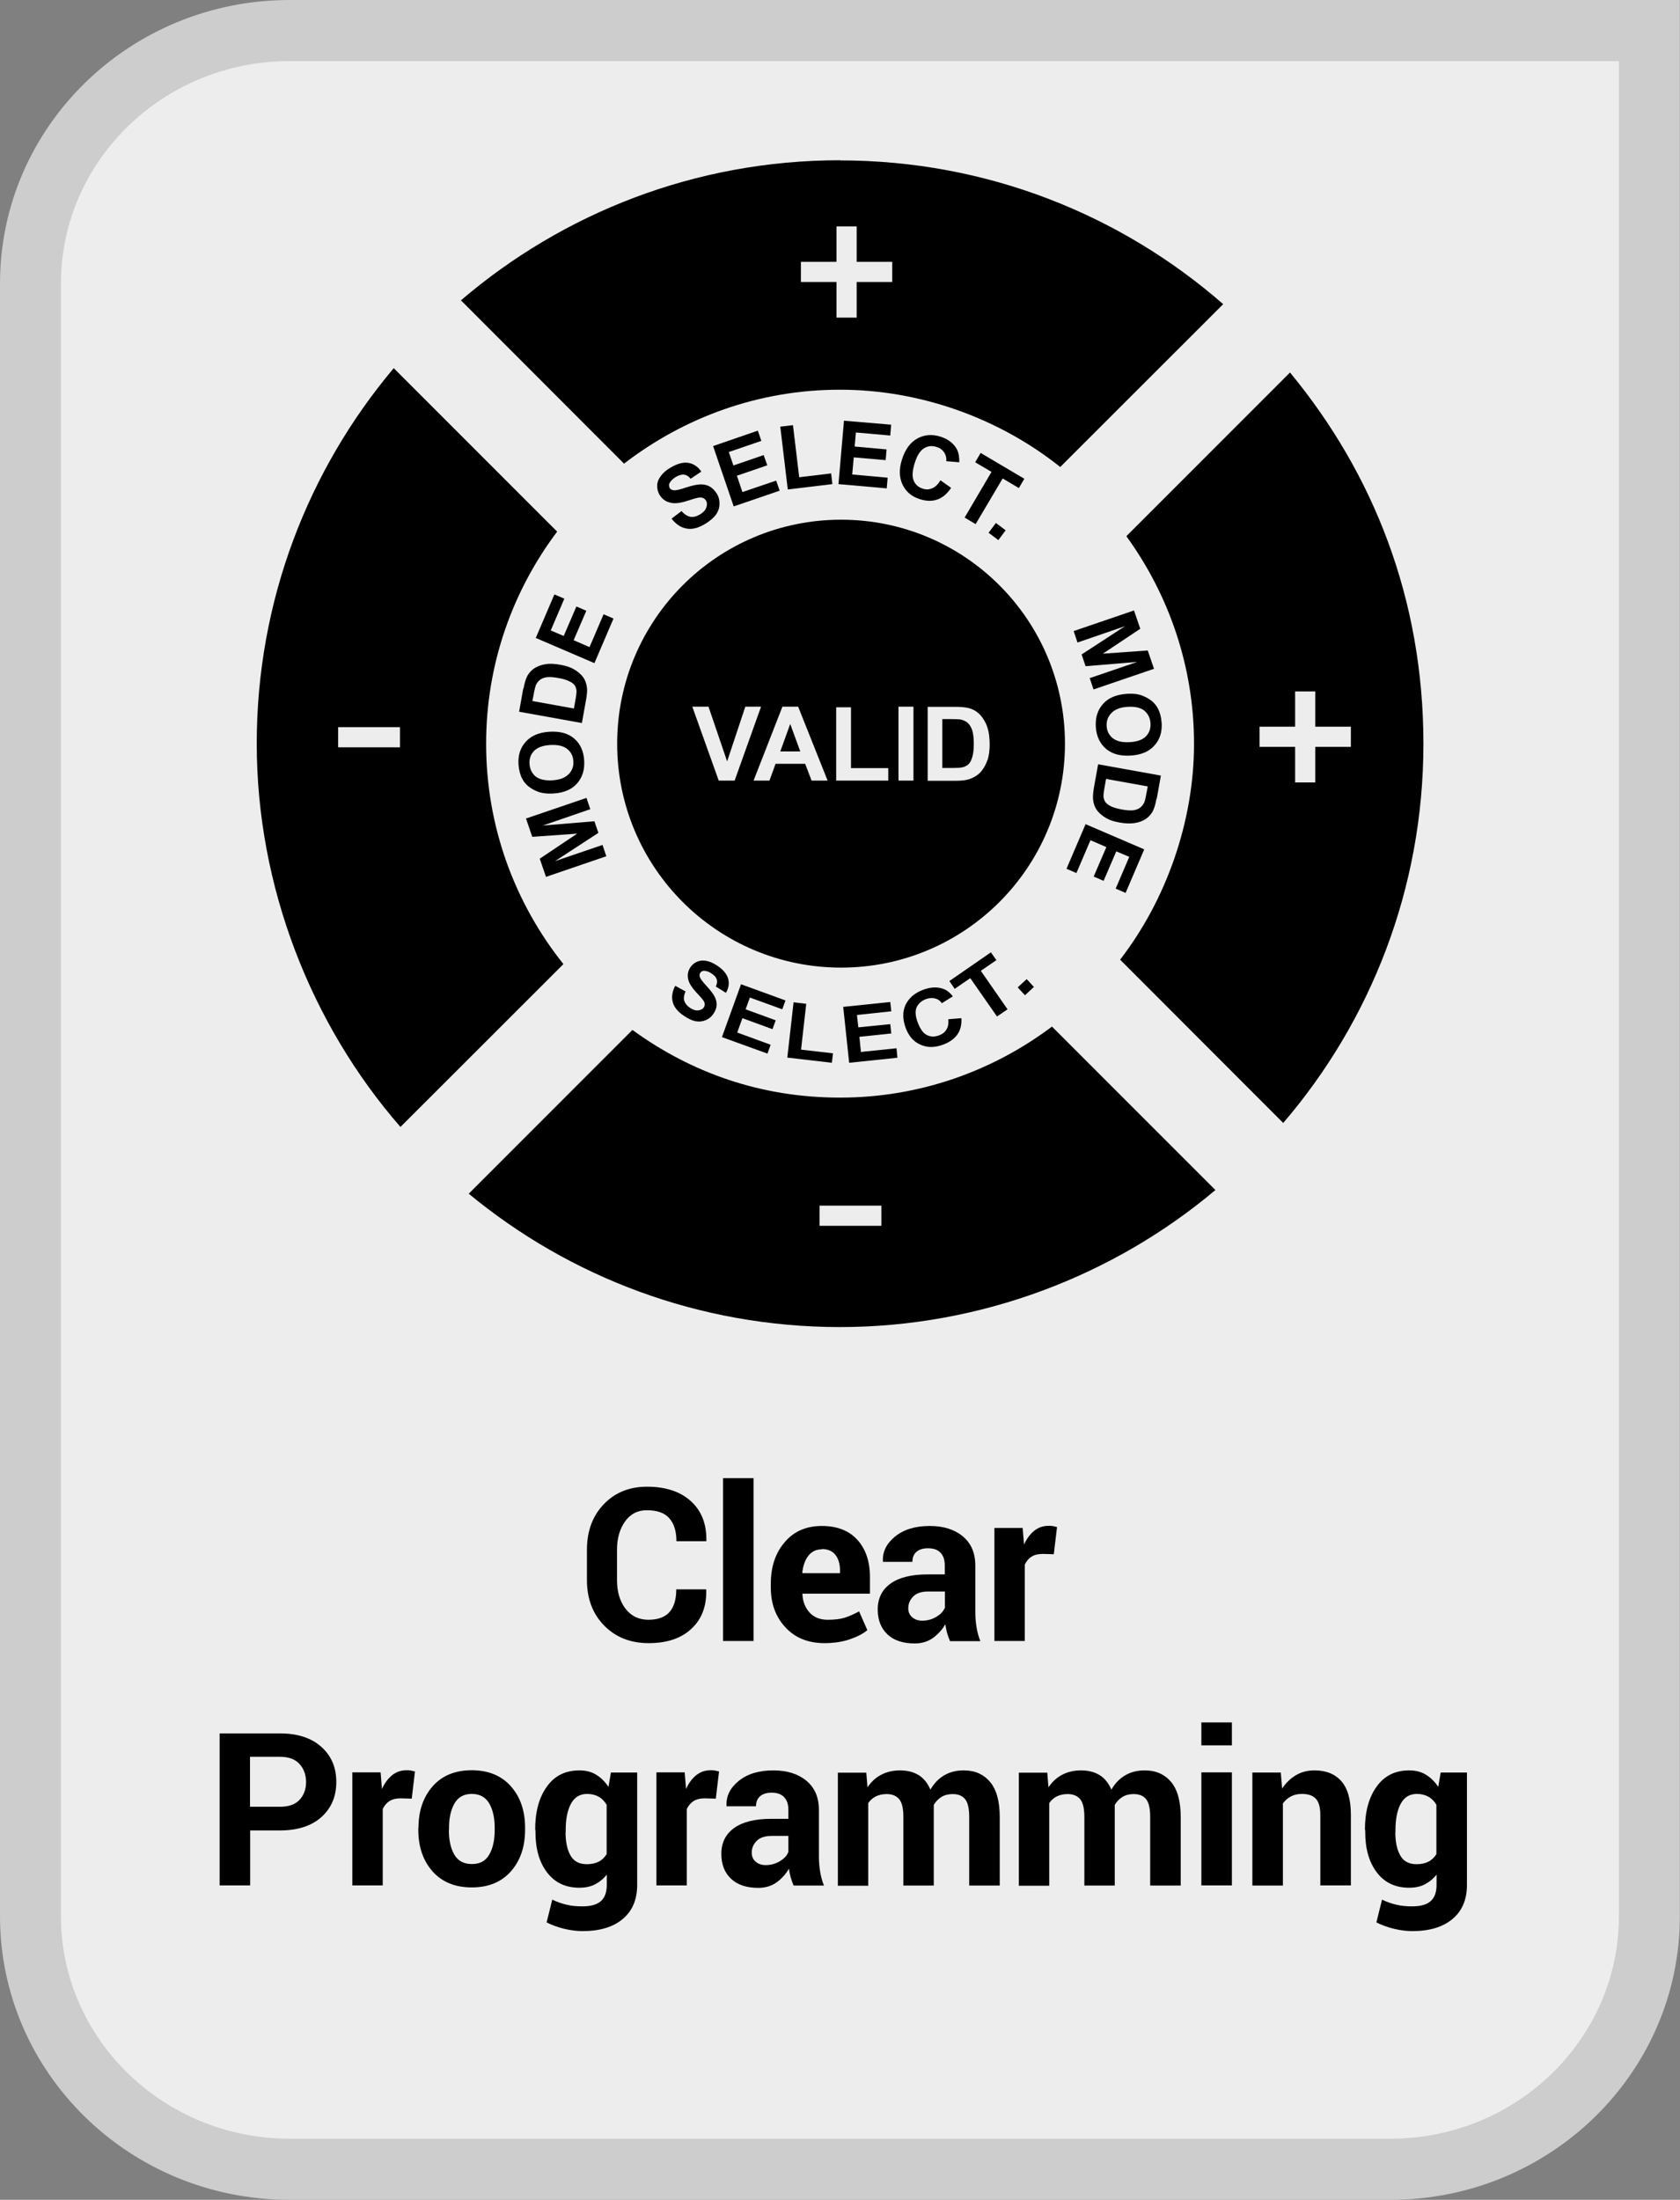
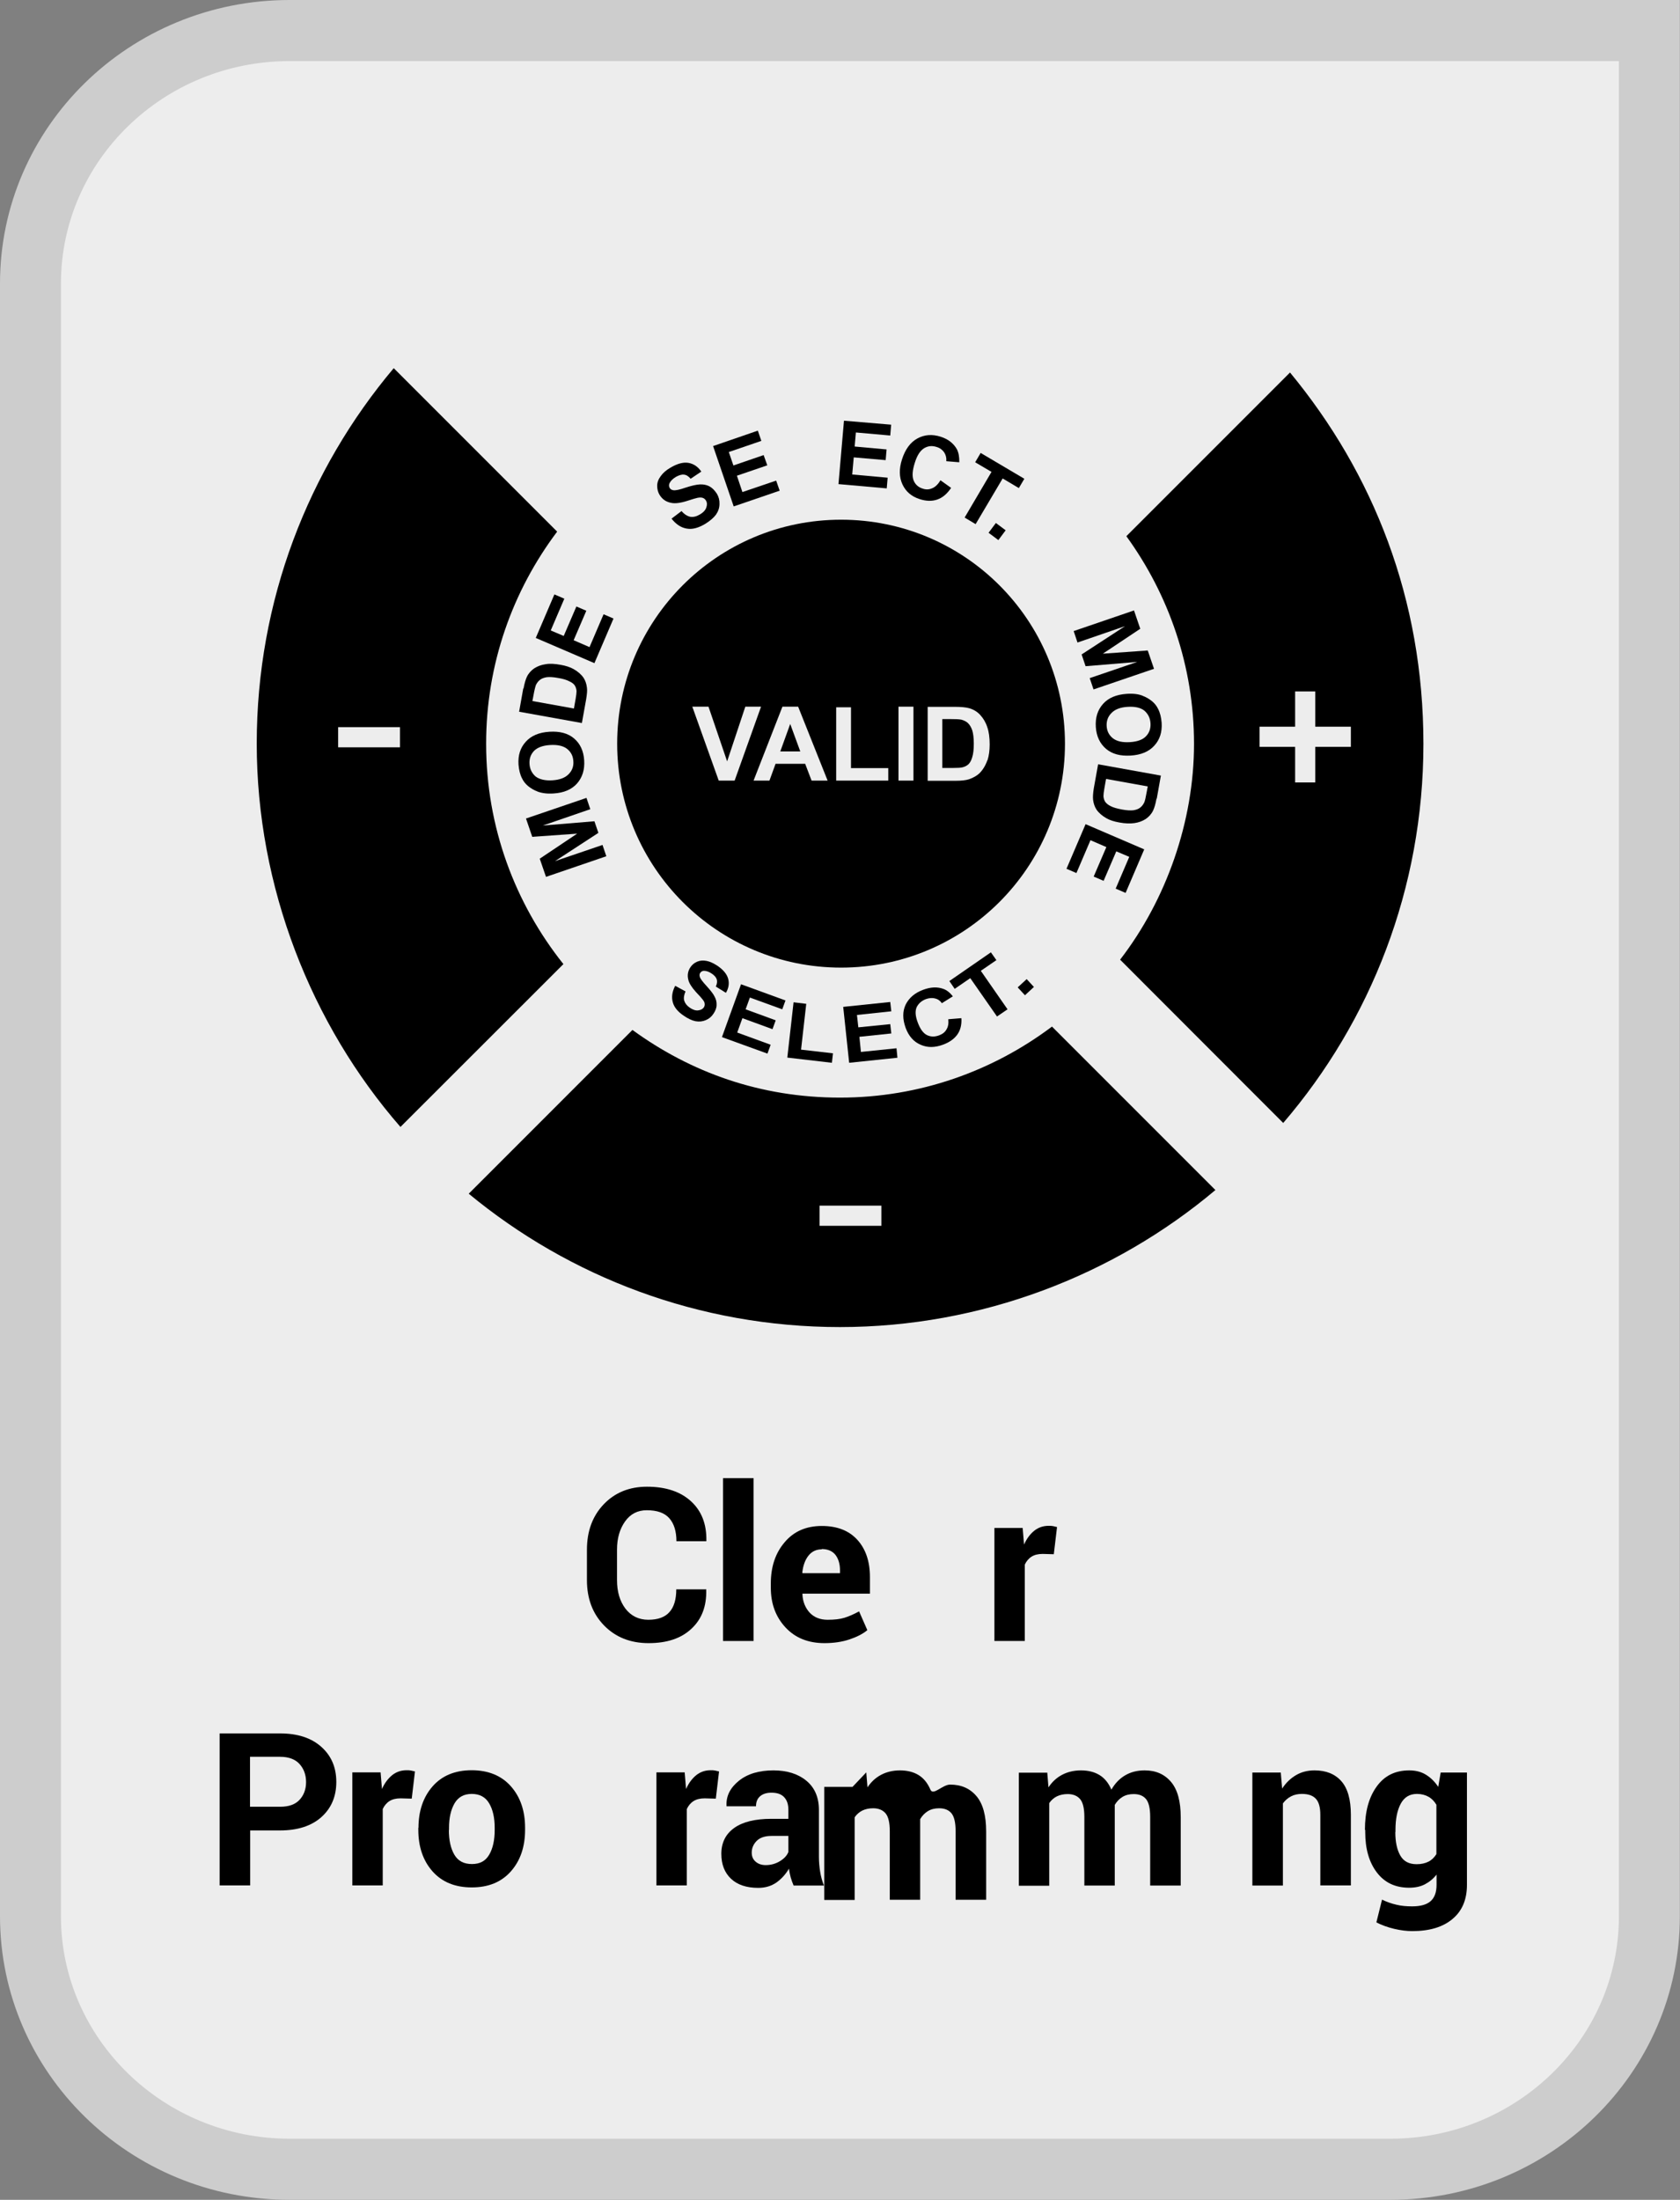
<svg xmlns="http://www.w3.org/2000/svg" viewBox="0 0 110 144">
  <rect x="0" y="0" width="110" height="144" fill="#808080" stroke="none" />
  <defs>
    <style>
      .cls-1 {
        fill: #cdcdcd;
      }

      .cls-1, .cls-2, .cls-3 {
        stroke-width: 0px;
      }

      .cls-3 {
        fill: #ededed;
      }
    </style>
  </defs>
  <g id="BACKGROUND">
    <g>
      <path class="cls-3" d="M18.96,142c-9.35,0-16.96-7.43-16.96-16.56V18.56C2,9.43,9.61,2,18.96,2h89.04v123.44c0,9.13-7.61,16.56-16.97,16.56h0H18.96Z" />
      <path class="cls-1" d="M106,4v121.44c0,8.03-6.71,14.56-14.96,14.56H18.96c-8.25,0-14.97-6.54-14.97-14.56V18.56c0-8.03,6.71-14.56,14.96-14.56h87.04M110,0H18.96C8.49,0,0,8.31,0,18.56v106.87C0,135.69,8.49,144,18.96,144h72.07c10.47,0,18.96-8.31,18.96-18.56V0h0Z" />
    </g>
  </g>
  <g id="PICTO">
    <g>
      <g>
-         <path class="cls-2" d="M58.42,18.46h-2.33v2.33h-1.32v-2.33h-2.33v-1.32h2.33v-2.32h1.32v2.32h2.33v1.32ZM55,10.49c-9.48,0-18.14,3.46-24.82,9.17l10.68,10.69c3.92-3.02,8.81-4.84,14.13-4.84s10.47,1.9,14.43,5.06l10.67-10.66c-6.71-5.86-15.49-9.41-25.09-9.41" />
        <path class="cls-2" d="M86.12,48.89v2.33h-1.32v-2.33h-2.33v-1.32h2.33v-2.31h1.32v2.31h2.33v1.32h-2.33ZM84.47,24.38l-10.72,10.72c2.77,3.82,4.43,8.51,4.43,13.59s-1.82,10.22-4.84,14.13l10.68,10.69c5.72-6.67,9.18-15.34,9.18-24.82s-3.28-17.7-8.73-24.3" />
        <path class="cls-2" d="M57.71,80.24h-4.05v-1.32h4.05v1.32ZM68.88,67.2c-3.87,2.91-8.67,4.65-13.88,4.65s-9.77-1.65-13.59-4.43l-10.72,10.72c6.6,5.45,15.07,8.73,24.31,8.73s17.94-3.38,24.58-8.97l-10.7-10.7Z" />
        <path class="cls-2" d="M26.19,48.92h-4.05v-1.32h4.05v1.32ZM31.83,48.68c0-5.22,1.74-10.01,4.65-13.88l-10.7-10.7c-5.59,6.64-8.97,15.21-8.97,24.58s3.56,18.38,9.41,25.09l10.67-10.66c-3.16-3.96-5.06-8.97-5.06-14.42" />
      </g>
      <polygon class="cls-2" points="35.75 57.4 35.34 56.21 37.79 54.57 34.85 54.78 34.44 53.58 38.4 52.23 38.65 52.97 35.54 54.04 38.92 53.76 39.18 54.52 36.34 56.37 39.45 55.31 39.7 56.05 35.75 57.4" />
      <g>
        <path class="cls-2" d="M37.23,50.68c.23-.23.34-.52.31-.86-.02-.34-.16-.6-.41-.8-.26-.2-.63-.28-1.12-.25-.47.03-.82.16-1.04.38-.22.23-.32.51-.3.85.02.35.16.62.4.83.25.19.62.28,1.1.25.47-.03.82-.16,1.05-.39M35.19,51.81c-.22-.08-.42-.2-.61-.35-.18-.15-.31-.32-.4-.51-.13-.25-.2-.55-.23-.9-.04-.61.12-1.11.48-1.5.35-.39.87-.61,1.55-.65.68-.04,1.21.1,1.61.44.4.34.62.82.66,1.43.04.62-.12,1.12-.47,1.52-.35.39-.86.61-1.53.65-.43.03-.78-.02-1.07-.13" />
        <path class="cls-2" d="M37.58,46.37l.11-.62c.04-.23.06-.4.06-.51-.01-.14-.05-.26-.11-.36-.06-.1-.18-.2-.36-.28-.17-.09-.42-.17-.74-.22-.32-.06-.56-.07-.74-.05-.18.03-.33.08-.44.17-.12.09-.2.2-.27.34-.04.11-.1.34-.16.68l-.07.37,2.72.49ZM34.28,45.07c.06-.34.14-.6.22-.77.11-.23.28-.41.48-.55.22-.14.46-.23.74-.27.28-.05.61-.03.99.04.34.06.62.15.85.28.28.16.5.35.65.57.11.17.19.38.22.64.03.19,0,.45-.05.76l-.28,1.56-4.11-.74.27-1.52Z" />
      </g>
      <polygon class="cls-2" points="35.08 41.76 36.3 38.91 36.95 39.19 36.06 41.27 36.91 41.63 37.74 39.7 38.39 39.98 37.56 41.91 38.6 42.36 39.52 40.21 40.17 40.49 38.92 43.41 35.08 41.76" />
      <path class="cls-2" d="M44.63,33.46c.18.21.38.33.57.37.2.03.4-.02.62-.15.24-.14.38-.3.43-.47.06-.17.05-.32-.03-.45-.05-.08-.12-.14-.21-.17-.09-.03-.2-.03-.35,0-.1.02-.33.09-.67.2-.44.14-.79.18-1.03.13-.34-.06-.59-.23-.77-.52-.11-.18-.16-.38-.16-.6,0-.22.08-.43.23-.63.14-.2.35-.39.63-.55.45-.27.85-.38,1.19-.32.34.06.62.25.84.57l-.7.47c-.14-.17-.29-.26-.44-.27-.15-.02-.33.04-.53.15-.21.13-.35.27-.42.43-.04.1-.03.2.02.29.05.09.13.13.24.15.14.02.4-.03.8-.17.4-.13.71-.2.94-.21.23-.01.43.03.61.12.19.1.35.26.5.49.12.2.18.43.17.67,0,.25-.08.48-.23.7-.16.21-.39.41-.7.6-.45.27-.85.38-1.22.31-.37-.06-.7-.28-.99-.65l.66-.5Z" />
      <polygon class="cls-2" points="46.69 29.2 49.62 28.19 49.85 28.86 47.72 29.59 48.02 30.47 50 29.79 50.24 30.46 48.25 31.14 48.61 32.21 50.82 31.46 51.05 32.12 48.04 33.15 46.69 29.2" />
-       <polygon class="cls-2" points="51.09 27.93 51.92 27.83 52.33 31.24 54.42 30.99 54.5 31.69 51.58 32.04 51.09 27.93" />
      <polygon class="cls-2" points="55.26 27.54 58.35 27.8 58.29 28.51 56.04 28.31 55.96 29.23 58.05 29.42 57.99 30.12 55.9 29.94 55.8 31.06 58.12 31.27 58.06 31.97 54.9 31.69 55.26 27.54" />
      <path class="cls-2" d="M62.28,31.93c-.26.39-.56.65-.91.77-.35.12-.73.11-1.16-.03-.53-.17-.9-.49-1.12-.96-.22-.47-.23-1.02-.03-1.64.21-.66.55-1.12,1.01-1.37.46-.25.97-.29,1.53-.11.49.16.83.43,1.05.81.12.23.17.52.16.86l-.85-.07c.02-.22-.03-.41-.14-.58-.11-.16-.28-.29-.49-.35-.3-.1-.57-.07-.82.08-.25.15-.46.46-.61.95-.16.5-.19.88-.08,1.16.11.27.31.45.61.54.21.07.41.06.61-.03.2-.08.38-.26.54-.52l.7.5Z" />
      <polygon class="cls-2" points="64.92 30.89 63.85 30.26 64.21 29.65 67.07 31.34 66.71 31.95 65.65 31.32 63.88 34.31 63.16 33.88 64.92 30.89" />
      <rect class="cls-2" x="64.89" y="34.4" width=".8" height=".8" transform="translate(-1.65 66.31) rotate(-53.27)" />
      <polygon class="cls-2" points="74.25 39.96 74.66 41.16 72.21 42.79 75.15 42.58 75.56 43.78 71.6 45.13 71.35 44.39 74.46 43.33 71.08 43.61 70.82 42.84 73.66 40.99 70.55 42.06 70.3 41.31 74.25 39.96" />
      <g>
        <path class="cls-2" d="M72.77,46.68c-.23.23-.33.52-.31.85.02.34.16.6.41.8.26.2.63.28,1.12.25.48-.03.83-.16,1.04-.38.22-.22.32-.51.3-.85-.02-.35-.16-.62-.4-.83-.25-.2-.62-.28-1.1-.25-.47.03-.82.16-1.05.4M74.82,45.55c.22.08.42.2.61.35.18.15.31.32.4.51.13.25.2.55.23.9.04.61-.12,1.11-.48,1.5-.35.39-.87.61-1.55.65-.68.04-1.21-.1-1.61-.44-.4-.34-.63-.82-.67-1.43-.04-.62.12-1.12.48-1.52.35-.39.86-.6,1.53-.65.42-.03.78.01,1.07.13" />
        <path class="cls-2" d="M72.42,50.99l-.11.62c-.04.23-.06.4-.06.51.01.14.05.26.11.36.07.1.18.2.36.29.17.09.42.16.74.22.32.06.56.07.75.05.18-.03.33-.08.44-.17.12-.09.2-.2.27-.34.05-.11.1-.34.16-.68l.07-.37-2.72-.49ZM75.72,52.29c-.06.35-.14.6-.22.77-.11.23-.28.41-.48.55-.22.14-.46.23-.74.27-.28.04-.61.03-.99-.04-.34-.06-.63-.15-.85-.28-.28-.16-.5-.35-.65-.57-.11-.17-.19-.39-.22-.64-.02-.2,0-.45.05-.76l.28-1.56,4.11.74-.27,1.51Z" />
      </g>
      <polygon class="cls-2" points="74.92 55.6 73.7 58.45 73.05 58.17 73.94 56.09 73.09 55.73 72.26 57.66 71.61 57.38 72.44 55.45 71.4 55 70.48 57.15 69.83 56.87 71.08 53.95 74.92 55.6" />
      <path class="cls-2" d="M44.89,64.89c-.1.23-.14.43-.09.61.05.17.17.33.36.46.2.14.39.2.55.18.17-.02.29-.08.37-.19.05-.08.07-.15.06-.24,0-.08-.05-.18-.14-.29-.06-.08-.2-.24-.43-.48-.28-.31-.45-.58-.5-.8-.08-.3-.03-.58.14-.83.11-.16.25-.28.44-.36.19-.08.39-.09.61-.05.22.04.45.15.7.31.4.27.64.56.72.87.08.3.03.61-.15.91l-.66-.41c.08-.18.1-.33.06-.47-.04-.13-.15-.26-.33-.38-.19-.13-.36-.18-.51-.18-.1,0-.18.05-.24.13-.05.07-.06.16-.03.26.03.12.18.32.44.6.26.29.44.51.53.7.1.18.14.36.13.55,0,.19-.08.39-.22.59-.12.18-.28.31-.49.4-.21.09-.43.11-.67.07-.24-.05-.49-.17-.77-.36-.4-.27-.64-.57-.72-.89-.09-.33-.04-.69.16-1.07l.66.36Z" />
      <polygon class="cls-2" points="48.52 64.43 51.43 65.49 51.22 66.07 49.1 65.3 48.82 66.07 50.79 66.79 50.58 67.37 48.61 66.65 48.27 67.59 50.46 68.39 50.25 68.97 47.27 67.89 48.52 64.43" />
      <polygon class="cls-2" points="51.96 65.61 52.79 65.71 52.45 68.71 54.54 68.95 54.47 69.57 51.55 69.23 51.96 65.61" />
      <polygon class="cls-2" points="55.21 65.91 58.29 65.59 58.36 66.2 56.11 66.44 56.2 67.25 58.29 67.04 58.36 67.65 56.27 67.87 56.37 68.86 58.7 68.62 58.76 69.24 55.6 69.57 55.21 65.91" />
      <path class="cls-2" d="M62.95,66.68c.02.42-.07.77-.28,1.06-.21.28-.52.5-.94.65-.52.19-1,.2-1.45,0-.45-.19-.78-.56-.98-1.1-.21-.58-.21-1.09,0-1.53.22-.44.6-.77,1.15-.97.48-.18.92-.2,1.31-.06.23.08.44.25.63.49l-.72.45c-.11-.16-.26-.27-.45-.31-.18-.05-.39-.03-.59.04-.29.11-.49.29-.61.53-.11.25-.09.58.07,1,.16.43.36.71.61.83.25.12.51.12.8.01.21-.08.37-.2.47-.38.11-.17.15-.4.12-.67l.85-.07Z" />
      <polygon class="cls-2" points="63.53 64.03 62.51 64.73 62.16 64.22 64.88 62.34 65.24 62.85 64.22 63.55 65.97 66.07 65.28 66.54 63.53 64.03" />
      <rect class="cls-2" x="66.77" y="64.27" width=".8" height=".7" transform="translate(-26.02 62.65) rotate(-42.68)" />
      <polygon class="cls-2" points="51.09 49.19 52.4 49.19 51.74 47.39 51.09 49.19" />
      <g>
        <path class="cls-2" d="M63.4,47.35c-.12-.11-.27-.19-.45-.24-.14-.03-.41-.04-.81-.04h-.44v3.2h.73c.27,0,.47-.01.59-.04.16-.04.29-.11.39-.2.1-.1.19-.25.25-.47.07-.22.1-.51.1-.89s-.04-.66-.1-.86c-.07-.2-.16-.36-.28-.47" />
        <path class="cls-2" d="M64.65,49.76c-.12.35-.3.64-.52.86-.17.16-.4.29-.68.39-.22.07-.51.1-.87.1h-1.84v-4.84h1.79c.4,0,.71.03.93.09.28.08.53.23.72.44.2.22.36.48.46.79.11.31.16.69.16,1.14,0,.4-.05.75-.14,1.03M59.81,51.1h-.98v-4.84h.98v4.84ZM58.16,51.1h-3.41v-4.8h.97v3.98h2.44v.82ZM53.14,51.1l-.42-1.1h-1.94l-.4,1.1h-1.04l1.89-4.84h1.03l1.93,4.84h-1.06ZM47.06,51.1l-1.73-4.84h1.06l1.22,3.58,1.19-3.58h1.03l-1.73,4.84h-1.05ZM55.07,34.02c-8.1,0-14.66,6.56-14.66,14.66s6.56,14.66,14.66,14.66,14.66-6.56,14.66-14.66-6.56-14.66-14.66-14.66" />
      </g>
    </g>
  </g>
  <g id="ANGLAIS">
    <g>
      <path class="cls-2" d="M46.24,104.03v.04c.03,1.07-.29,1.92-.97,2.55-.67.63-1.6.94-2.8.94s-2.17-.39-2.92-1.16-1.12-1.76-1.12-2.97v-1.98c0-1.21.36-2.2,1.09-2.97s1.68-1.16,2.84-1.16c1.23,0,2.19.32,2.88.95s1.03,1.49,1.01,2.58v.04h-1.96c0-.66-.16-1.16-.47-1.51s-.8-.52-1.47-.52c-.6,0-1.07.24-1.42.73s-.53,1.1-.53,1.85v1.99c0,.76.18,1.38.55,1.87.37.48.87.73,1.5.73s1.09-.17,1.38-.5c.3-.33.45-.83.45-1.49h1.93Z" />
      <path class="cls-2" d="M49.34,107.42h-2v-10.66h2v10.66Z" />
      <path class="cls-2" d="M53.99,107.56c-1.07,0-1.92-.34-2.56-1.03s-.96-1.55-.96-2.6v-.27c0-1.1.3-2,.91-2.71.6-.71,1.41-1.06,2.43-1.06,1,0,1.77.3,2.32.9s.83,1.42.83,2.44v1.09h-4.42v.04c.02.49.19.89.47,1.2.29.31.68.47,1.18.47.44,0,.81-.04,1.1-.13s.61-.23.96-.42l.54,1.23c-.3.25-.7.45-1.18.61s-1.03.24-1.63.24ZM53.81,101.42c-.37,0-.66.14-.88.42s-.35.65-.4,1.11l.02.03h2.45v-.18c0-.42-.1-.76-.3-1.02-.2-.25-.5-.38-.9-.38Z" />
-       <path class="cls-2" d="M62.2,107.42c-.07-.17-.14-.35-.19-.53-.05-.19-.09-.38-.11-.57-.21.36-.48.66-.81.9-.34.24-.74.36-1.2.36-.77,0-1.37-.2-1.79-.6s-.63-.94-.63-1.63c0-.72.28-1.29.84-1.69.56-.4,1.37-.6,2.44-.6h1.11v-.59c0-.36-.09-.63-.28-.83s-.46-.29-.83-.29c-.32,0-.57.08-.75.24-.18.16-.26.38-.26.65h-1.93s0-.05,0-.05c-.03-.62.24-1.16.81-1.62s1.33-.68,2.26-.68c.88,0,1.6.22,2.15.67s.83,1.09.83,1.92v3.06c0,.35.03.67.08.98.05.31.13.61.25.91h-2ZM60.38,106.09c.35,0,.66-.09.94-.26s.46-.37.55-.6v-1.05h-1.11c-.42,0-.75.11-.96.32s-.33.47-.33.77c0,.25.08.44.25.59s.39.23.67.23Z" />
      <path class="cls-2" d="M69,101.74l-.73-.02c-.3,0-.54.06-.73.18s-.34.3-.44.52v5h-1.99v-7.4h1.85l.09,1.09c.17-.39.4-.69.67-.91.28-.22.59-.32.95-.32.1,0,.19,0,.28.02.08.02.17.04.26.06l-.21,1.77Z" />
      <path class="cls-2" d="M16.38,119.81v3.61h-2v-9.95h3.96c1.14,0,2.04.29,2.7.88s.98,1.35.98,2.3-.33,1.72-.98,2.3-1.56.87-2.7.87h-1.97ZM16.38,118.27h1.97c.56,0,.98-.15,1.26-.45s.43-.69.43-1.16-.14-.87-.43-1.19c-.28-.31-.71-.47-1.27-.47h-1.97v3.27Z" />
      <path class="cls-2" d="M26.96,117.74l-.73-.02c-.3,0-.54.06-.73.18s-.34.3-.44.52v5h-1.99v-7.4h1.85l.09,1.09c.17-.39.4-.69.67-.91.28-.22.59-.32.95-.32.1,0,.19,0,.28.02.08.02.17.04.26.06l-.21,1.77Z" />
      <path class="cls-2" d="M27.4,119.65c0-1.1.31-2.01.92-2.71s1.47-1.06,2.56-1.06,1.95.35,2.57,1.05.93,1.61.93,2.71v.14c0,1.11-.31,2.02-.93,2.72-.62.7-1.47,1.05-2.56,1.05s-1.95-.35-2.57-1.05c-.62-.7-.93-1.61-.93-2.72v-.14ZM29.39,119.79c0,.67.12,1.21.36,1.62s.62.61,1.15.61.89-.2,1.13-.61c.24-.41.36-.95.36-1.62v-.14c0-.66-.12-1.19-.36-1.6s-.62-.62-1.14-.62-.89.21-1.13.62c-.24.42-.36.95-.36,1.6v.14Z" />
-       <path class="cls-2" d="M35.04,119.78c0-1.17.25-2.11.76-2.82.51-.72,1.22-1.07,2.14-1.07.42,0,.78.09,1.09.28s.58.45.81.8l.16-.94h1.72v7.36c0,.96-.32,1.71-.95,2.23-.63.53-1.51.79-2.63.79-.37,0-.77-.05-1.19-.15s-.81-.24-1.16-.42l.37-1.49c.31.15.62.26.93.33.32.08.66.11,1.04.11.55,0,.95-.11,1.21-.34.26-.23.39-.58.39-1.07v-.67c-.22.28-.48.49-.77.64s-.64.22-1.02.22c-.91,0-1.61-.33-2.12-1-.51-.67-.76-1.55-.76-2.64v-.14ZM37.03,119.93c0,.65.11,1.16.33,1.54s.57.56,1.07.56c.31,0,.56-.06.78-.17.21-.11.38-.28.51-.49v-3.23c-.13-.22-.3-.4-.51-.52-.21-.12-.47-.19-.76-.19-.49,0-.84.22-1.07.65-.23.44-.34,1-.34,1.71v.14Z" />
      <path class="cls-2" d="M46.87,117.74l-.73-.02c-.3,0-.54.06-.73.18s-.34.3-.44.52v5h-1.99v-7.4h1.85l.09,1.09c.17-.39.4-.69.67-.91.28-.22.59-.32.95-.32.1,0,.19,0,.28.02.08.02.17.04.26.06l-.21,1.77Z" />
      <path class="cls-2" d="M51.96,123.42c-.07-.17-.14-.35-.19-.53-.05-.19-.09-.38-.11-.57-.21.36-.48.66-.81.9-.34.24-.74.36-1.2.36-.77,0-1.37-.2-1.79-.6s-.63-.94-.63-1.63c0-.72.28-1.29.84-1.69.56-.4,1.37-.6,2.44-.6h1.11v-.59c0-.36-.09-.63-.28-.83s-.46-.29-.83-.29c-.32,0-.57.08-.75.24-.18.16-.26.38-.26.65h-1.93s0-.05,0-.05c-.03-.62.24-1.16.81-1.62s1.33-.68,2.26-.68c.88,0,1.6.22,2.15.67s.83,1.09.83,1.92v3.06c0,.35.03.67.08.98.05.31.13.61.25.91h-2ZM50.13,122.09c.35,0,.66-.09.94-.26s.46-.37.55-.6v-1.05h-1.11c-.42,0-.75.11-.96.32s-.33.47-.33.77c0,.25.08.44.25.59s.39.23.67.23Z" />
-       <path class="cls-2" d="M56.72,116.02l.08.98c.24-.36.53-.63.89-.82.36-.19.77-.29,1.24-.29s.88.1,1.22.31.59.53.77.95c.23-.4.52-.71.89-.93s.79-.33,1.29-.33c.73,0,1.3.25,1.73.76.42.5.63,1.27.63,2.3v4.48h-2v-4.49c0-.56-.09-.95-.27-1.17s-.45-.33-.81-.33c-.28,0-.53.06-.74.19-.21.13-.37.3-.5.52,0,.09,0,.16,0,.22,0,.06,0,.12,0,.19v4.87h-1.99v-4.49c0-.55-.09-.94-.27-1.16s-.46-.34-.82-.34c-.27,0-.5.05-.71.15-.2.1-.37.25-.5.44v5.41h-1.99v-7.4h1.85Z" />
+       <path class="cls-2" d="M56.72,116.02l.08.98c.24-.36.53-.63.89-.82.36-.19.77-.29,1.24-.29s.88.1,1.22.31.59.53.77.95s.79-.33,1.29-.33c.73,0,1.3.25,1.73.76.42.5.63,1.27.63,2.3v4.48h-2v-4.49c0-.56-.09-.95-.27-1.17s-.45-.33-.81-.33c-.28,0-.53.06-.74.19-.21.13-.37.3-.5.52,0,.09,0,.16,0,.22,0,.06,0,.12,0,.19v4.87h-1.99v-4.49c0-.55-.09-.94-.27-1.16s-.46-.34-.82-.34c-.27,0-.5.05-.71.15-.2.1-.37.25-.5.44v5.41h-1.99v-7.4h1.85Z" />
      <path class="cls-2" d="M68.57,116.02l.08.98c.24-.36.53-.63.89-.82.36-.19.77-.29,1.24-.29s.88.1,1.22.31.59.53.77.95c.23-.4.52-.71.89-.93s.79-.33,1.29-.33c.73,0,1.3.25,1.73.76.42.5.63,1.27.63,2.3v4.48h-2v-4.49c0-.56-.09-.95-.27-1.17s-.45-.33-.81-.33c-.28,0-.53.06-.74.19-.21.13-.37.3-.5.52,0,.09,0,.16,0,.22,0,.06,0,.12,0,.19v4.87h-1.99v-4.49c0-.55-.09-.94-.27-1.16s-.46-.34-.82-.34c-.27,0-.5.05-.71.15-.2.1-.37.25-.5.44v5.41h-1.99v-7.4h1.85Z" />
-       <path class="cls-2" d="M80.66,114.25h-2v-1.5h2v1.5ZM80.66,123.42h-2v-7.4h2v7.4Z" />
      <path class="cls-2" d="M83.86,116.02l.09,1.06c.25-.38.55-.67.91-.88s.76-.31,1.21-.31c.75,0,1.33.23,1.75.7s.63,1.21.63,2.21v4.62h-2v-4.62c0-.5-.1-.85-.3-1.06-.2-.21-.5-.31-.91-.31-.26,0-.5.05-.71.16s-.38.26-.53.46v5.38h-2v-7.4h1.86Z" />
      <path class="cls-2" d="M89.37,119.78c0-1.17.25-2.11.76-2.82.51-.72,1.22-1.07,2.14-1.07.42,0,.78.09,1.09.28s.58.45.81.8l.16-.94h1.72v7.36c0,.96-.32,1.71-.95,2.23-.63.53-1.51.79-2.63.79-.37,0-.77-.05-1.19-.15s-.81-.24-1.16-.42l.37-1.49c.31.15.62.26.93.33.32.08.66.11,1.04.11.55,0,.95-.11,1.21-.34.26-.23.39-.58.39-1.07v-.67c-.22.28-.48.49-.77.64s-.64.22-1.02.22c-.91,0-1.61-.33-2.12-1-.51-.67-.76-1.55-.76-2.64v-.14ZM91.36,119.93c0,.65.11,1.16.33,1.54s.57.56,1.07.56c.31,0,.56-.06.78-.17.21-.11.38-.28.51-.49v-3.23c-.13-.22-.3-.4-.51-.52-.21-.12-.47-.19-.76-.19-.49,0-.84.22-1.07.65-.23.44-.34,1-.34,1.71v.14Z" />
    </g>
  </g>
</svg>